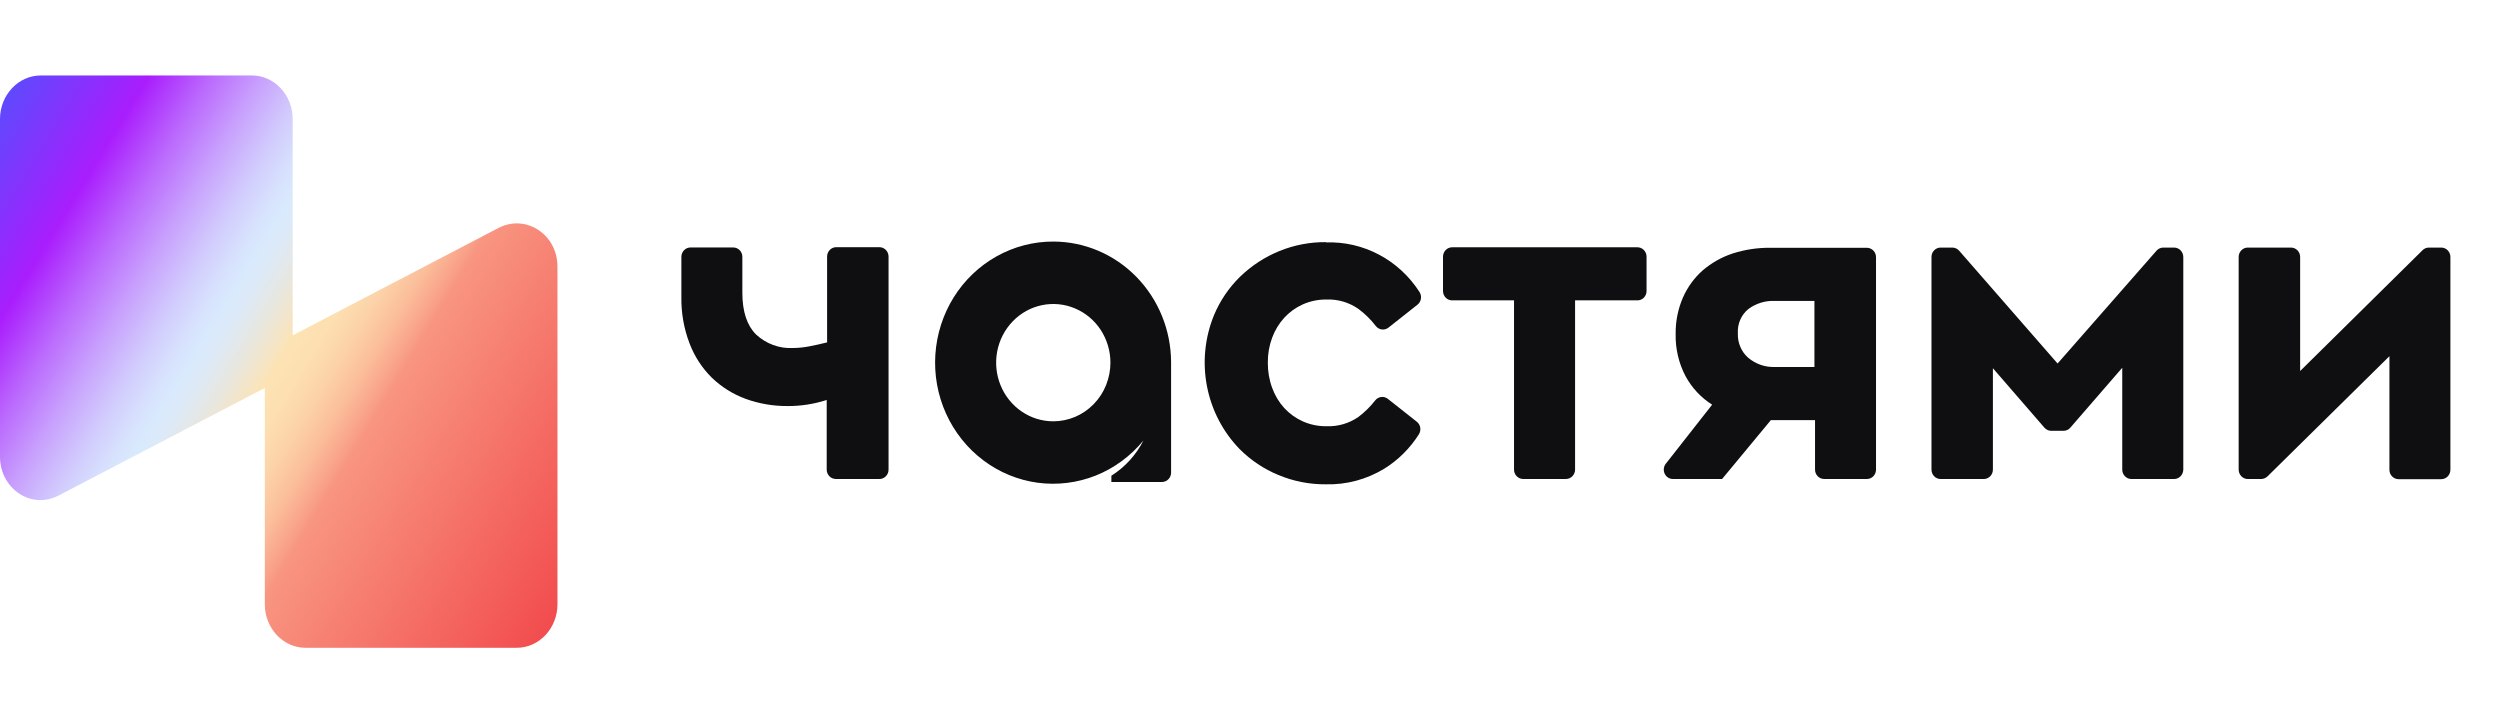
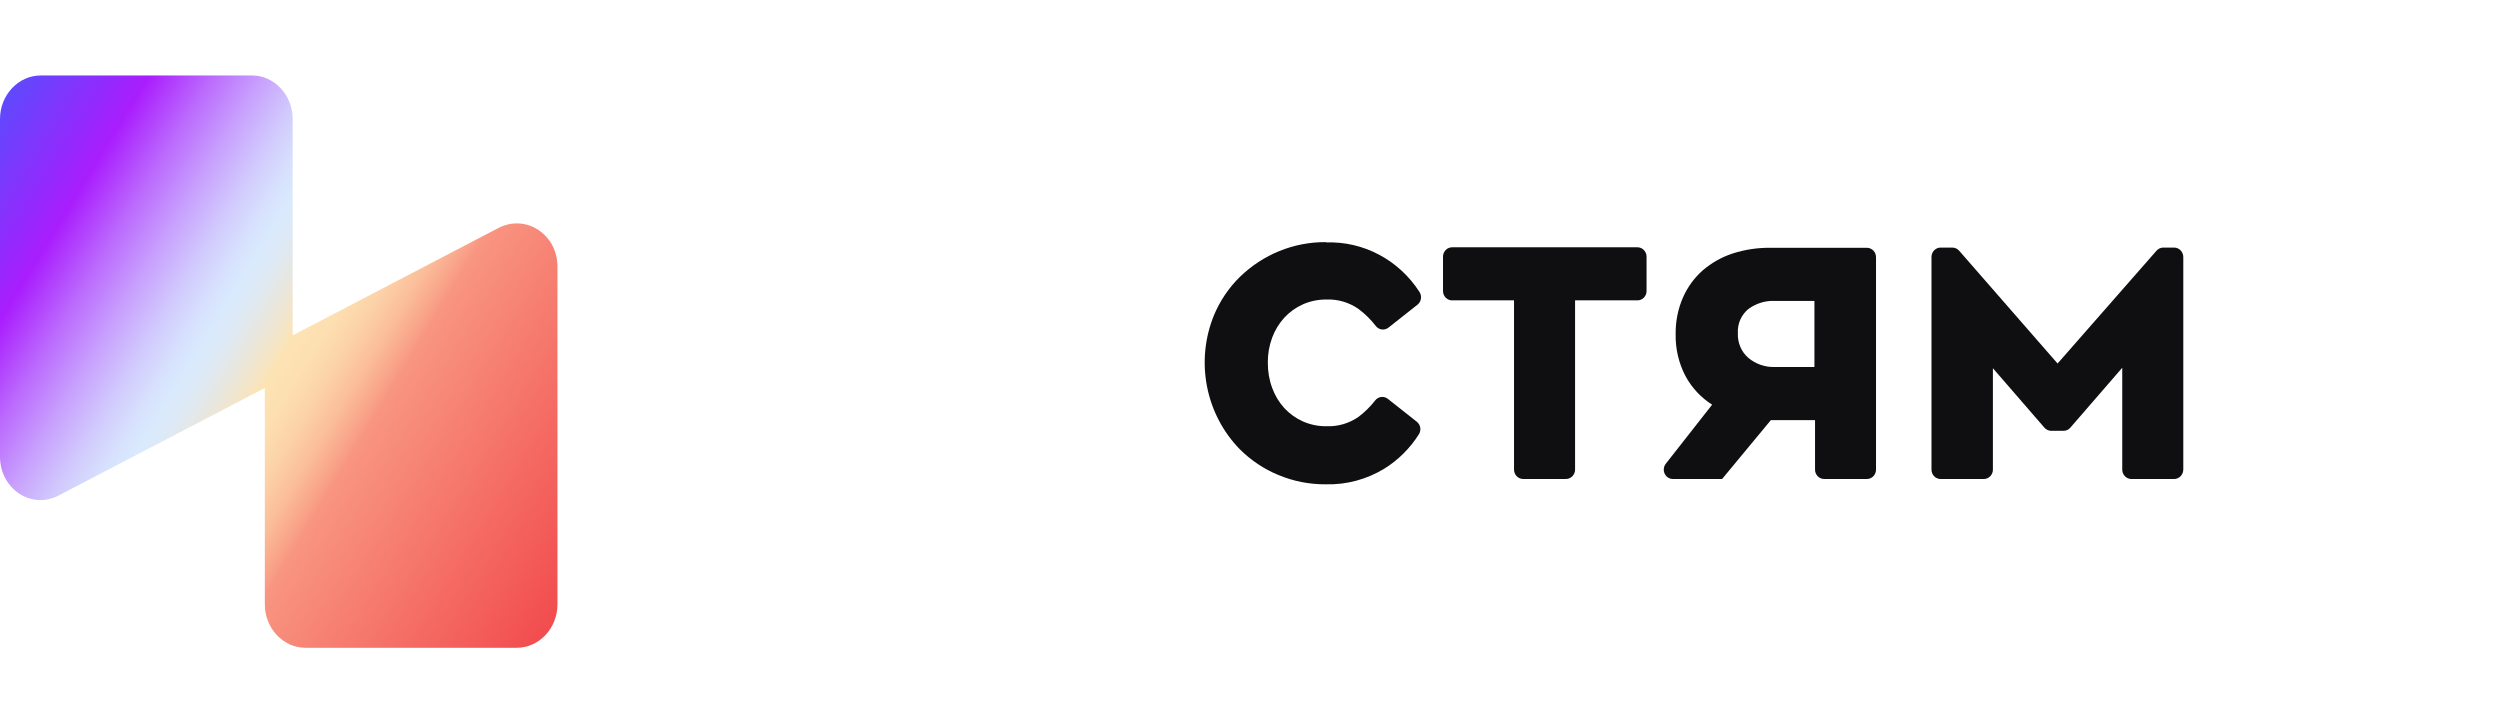
<svg xmlns="http://www.w3.org/2000/svg" width="69" height="20" viewBox="0 0 69 20" fill="none">
-   <path d="M24.261 13.22H23.07C23.003 13.22 22.939 13.193 22.891 13.145C22.844 13.096 22.817 13.03 22.817 12.961V11.039C22.469 11.152 22.106 11.209 21.74 11.207C21.345 11.21 20.952 11.143 20.579 11.008C20.233 10.881 19.916 10.683 19.648 10.426C19.378 10.16 19.168 9.837 19.032 9.479C18.875 9.07 18.799 8.634 18.806 8.194V7.089C18.806 7.02 18.833 6.954 18.88 6.906C18.927 6.857 18.992 6.83 19.058 6.83H20.237C20.304 6.83 20.368 6.857 20.416 6.906C20.463 6.954 20.489 7.02 20.489 7.089V8.082C20.489 8.597 20.616 8.981 20.866 9.231C21.004 9.359 21.164 9.458 21.339 9.522C21.514 9.587 21.7 9.615 21.885 9.605C22.037 9.604 22.188 9.588 22.337 9.559C22.491 9.529 22.66 9.493 22.828 9.45V7.081C22.828 7.012 22.855 6.946 22.902 6.898C22.949 6.849 23.014 6.822 23.081 6.822H24.271C24.338 6.822 24.402 6.849 24.45 6.898C24.497 6.946 24.524 7.012 24.524 7.081V12.95C24.525 12.986 24.52 13.022 24.507 13.056C24.494 13.089 24.475 13.119 24.45 13.145C24.425 13.17 24.396 13.19 24.363 13.203C24.331 13.216 24.296 13.222 24.261 13.22Z" fill="#0F0F11" />
  <path d="M36.601 6.691C37.108 6.673 37.611 6.79 38.062 7.029C38.513 7.268 38.897 7.622 39.177 8.057C39.213 8.112 39.228 8.179 39.218 8.244C39.208 8.309 39.174 8.368 39.123 8.409L38.323 9.041C38.271 9.082 38.205 9.101 38.14 9.094C38.075 9.086 38.015 9.052 37.974 9C37.836 8.82 37.674 8.661 37.493 8.526C37.234 8.346 36.926 8.255 36.613 8.267C36.386 8.264 36.161 8.31 35.953 8.403C35.761 8.49 35.588 8.615 35.444 8.771C35.3 8.93 35.187 9.116 35.112 9.319C35.03 9.539 34.989 9.773 34.992 10.009C34.99 10.247 35.03 10.483 35.112 10.706C35.186 10.911 35.299 11.1 35.444 11.26C35.588 11.416 35.761 11.541 35.953 11.628C36.161 11.721 36.386 11.767 36.613 11.764C36.926 11.776 37.234 11.686 37.493 11.507C37.666 11.376 37.821 11.223 37.955 11.052C37.996 10.999 38.056 10.965 38.121 10.957C38.186 10.948 38.252 10.967 38.304 11.008L39.103 11.639C39.154 11.679 39.188 11.737 39.199 11.801C39.209 11.866 39.196 11.932 39.161 11.987C38.917 12.372 38.592 12.696 38.209 12.934C37.721 13.232 37.161 13.382 36.593 13.367C36.143 13.371 35.696 13.283 35.279 13.108C34.884 12.945 34.523 12.704 34.218 12.399C33.754 11.924 33.439 11.319 33.312 10.659C33.185 10 33.253 9.316 33.507 8.697C33.673 8.301 33.915 7.943 34.218 7.645C34.859 7.021 35.71 6.676 36.593 6.683L36.601 6.691Z" fill="#0F0F11" />
  <path d="M45.192 8.29H43.472V12.961C43.472 13.03 43.445 13.095 43.398 13.144C43.351 13.192 43.287 13.22 43.22 13.22H42.04C41.973 13.22 41.909 13.193 41.861 13.144C41.814 13.096 41.787 13.03 41.787 12.961V8.29H40.08C40.046 8.291 40.013 8.284 39.983 8.271C39.952 8.258 39.924 8.239 39.901 8.215C39.877 8.191 39.858 8.162 39.846 8.131C39.833 8.099 39.827 8.066 39.827 8.031V7.084C39.827 7.015 39.854 6.949 39.901 6.901C39.948 6.852 40.013 6.825 40.08 6.825H45.192C45.259 6.825 45.324 6.852 45.371 6.901C45.418 6.949 45.445 7.015 45.445 7.084V8.031C45.445 8.066 45.439 8.099 45.426 8.131C45.413 8.162 45.395 8.191 45.371 8.215C45.348 8.239 45.32 8.258 45.289 8.271C45.258 8.284 45.226 8.291 45.192 8.29Z" fill="#0F0F11" />
  <path d="M51.527 13.22H50.347C50.28 13.22 50.216 13.193 50.169 13.145C50.121 13.096 50.095 13.03 50.095 12.961V11.595H48.876L47.53 13.22H46.173C46.125 13.22 46.078 13.207 46.038 13.181C45.998 13.155 45.965 13.117 45.945 13.073C45.924 13.029 45.916 12.98 45.922 12.931C45.927 12.883 45.946 12.837 45.976 12.799L47.255 11.169C46.947 10.975 46.694 10.703 46.519 10.379C46.333 10.024 46.24 9.626 46.248 9.223C46.243 8.874 46.311 8.528 46.45 8.21C46.577 7.923 46.763 7.667 46.996 7.461C47.239 7.254 47.518 7.096 47.819 6.997C48.157 6.888 48.509 6.835 48.862 6.839H51.527C51.594 6.84 51.658 6.867 51.705 6.916C51.752 6.964 51.778 7.03 51.778 7.098V12.968C51.776 13.035 51.749 13.099 51.703 13.146C51.656 13.193 51.593 13.22 51.527 13.22ZM48.984 8.305C48.723 8.294 48.467 8.373 48.255 8.529C48.158 8.608 48.081 8.71 48.031 8.825C47.98 8.941 47.958 9.068 47.965 9.194C47.959 9.323 47.982 9.452 48.032 9.571C48.082 9.69 48.158 9.795 48.255 9.878C48.46 10.049 48.719 10.138 48.984 10.129H50.078V8.305H48.984Z" fill="#0F0F11" />
  <path d="M59.519 6.92L56.789 10.033L54.073 6.92C54.049 6.893 54.02 6.871 53.988 6.856C53.955 6.841 53.92 6.833 53.884 6.833H53.561C53.494 6.833 53.43 6.86 53.383 6.909C53.335 6.957 53.309 7.023 53.309 7.092V12.962C53.309 13.03 53.335 13.096 53.383 13.145C53.43 13.193 53.494 13.221 53.561 13.221H54.752C54.819 13.221 54.883 13.193 54.93 13.145C54.978 13.096 55.004 13.03 55.004 12.962V10.163L56.426 11.804C56.449 11.831 56.478 11.853 56.511 11.868C56.543 11.883 56.578 11.891 56.614 11.891H56.952C56.988 11.891 57.023 11.883 57.056 11.868C57.088 11.853 57.118 11.831 57.141 11.804L58.574 10.15V12.962C58.574 13.03 58.601 13.096 58.648 13.144C58.695 13.193 58.759 13.22 58.826 13.221H60.006C60.073 13.22 60.137 13.193 60.184 13.144C60.231 13.096 60.258 13.03 60.259 12.962V7.092C60.258 7.023 60.231 6.958 60.184 6.909C60.137 6.861 60.073 6.833 60.006 6.833H59.706C59.671 6.833 59.636 6.841 59.603 6.856C59.571 6.871 59.542 6.893 59.519 6.92Z" fill="#0F0F11" />
-   <path d="M66.862 6.906L63.484 10.24V7.092C63.484 7.023 63.457 6.958 63.41 6.909C63.363 6.861 63.299 6.833 63.232 6.833H62.039C61.972 6.833 61.908 6.86 61.861 6.909C61.814 6.957 61.787 7.023 61.787 7.092V12.962C61.787 13.03 61.814 13.096 61.861 13.145C61.908 13.193 61.972 13.221 62.039 13.221H62.407C62.473 13.22 62.535 13.194 62.583 13.148L65.948 9.831V12.966C65.948 13.035 65.974 13.101 66.022 13.149C66.069 13.198 66.133 13.225 66.2 13.225H67.379C67.445 13.225 67.51 13.198 67.557 13.149C67.604 13.101 67.631 13.035 67.631 12.966V7.092C67.631 7.023 67.604 6.957 67.557 6.909C67.51 6.86 67.445 6.833 67.379 6.833H67.035C66.971 6.833 66.908 6.859 66.862 6.906Z" fill="#0F0F11" />
-   <path fill-rule="evenodd" clip-rule="evenodd" d="M29.074 6.667C28.526 6.665 27.986 6.806 27.506 7.075C27.024 7.344 26.617 7.734 26.322 8.207C26.027 8.681 25.853 9.224 25.816 9.785C25.779 10.346 25.881 10.908 26.112 11.418C26.343 11.928 26.695 12.37 27.137 12.703C27.578 13.036 28.094 13.249 28.637 13.323C29.18 13.396 29.733 13.328 30.244 13.125C30.754 12.921 31.206 12.588 31.559 12.157C31.355 12.558 31.049 12.894 30.674 13.13V13.303H32.069C32.103 13.303 32.136 13.296 32.166 13.283C32.197 13.27 32.225 13.251 32.248 13.227C32.272 13.203 32.29 13.174 32.303 13.143C32.316 13.111 32.322 13.078 32.322 13.043V9.992C32.318 9.11 31.974 8.265 31.365 7.642C30.757 7.019 29.933 6.669 29.074 6.667ZM29.074 11.628C28.762 11.629 28.457 11.535 28.197 11.357C27.938 11.18 27.735 10.928 27.615 10.632C27.495 10.337 27.463 10.011 27.523 9.697C27.583 9.383 27.733 9.094 27.953 8.867C28.173 8.64 28.453 8.485 28.759 8.422C29.065 8.359 29.382 8.39 29.67 8.512C29.959 8.634 30.206 8.84 30.38 9.106C30.553 9.372 30.647 9.684 30.648 10.005C30.648 10.217 30.608 10.428 30.529 10.625C30.451 10.822 30.335 11.001 30.189 11.151C30.042 11.302 29.869 11.422 29.677 11.504C29.486 11.585 29.281 11.628 29.074 11.628Z" fill="#0F0F11" />
  <path d="M13.771 6.285L8.078 9.255V3.284C8.078 2.621 7.57 2.083 6.955 2.083H1.123C0.508 2.083 0 2.621 0 3.284V12.603C0 13.488 0.862 14.072 1.616 13.677L7.309 10.708V16.678C7.309 17.342 7.816 17.879 8.432 17.879H14.263C14.879 17.879 15.386 17.342 15.386 16.678V7.359C15.386 6.475 14.525 5.906 13.771 6.285Z" fill="url(#paint0_linear_6612_46731)" />
  <defs>
    <linearGradient id="paint0_linear_6612_46731" x1="-0.928" y1="4.451" x2="16.565" y2="15.099" gradientUnits="userSpaceOnUse">
      <stop stop-color="#5F49FD" />
      <stop offset="0.15" stop-color="#A91DFD" />
      <stop offset="0.157" stop-color="#AB24FD" />
      <stop offset="0.223" stop-color="#BB6AFD" />
      <stop offset="0.283" stop-color="#C8A1FD" />
      <stop offset="0.334" stop-color="#D1C9FD" />
      <stop offset="0.375" stop-color="#D7E1FD" />
      <stop offset="0.4" stop-color="#D9EAFD" />
      <stop offset="0.421" stop-color="#DDE9F6" />
      <stop offset="0.452" stop-color="#E7E7E1" />
      <stop offset="0.489" stop-color="#F7E4C0" />
      <stop offset="0.5" stop-color="#FDE3B4" />
      <stop offset="0.533" stop-color="#FDDFB1" />
      <stop offset="0.568" stop-color="#FCD2A9" />
      <stop offset="0.603" stop-color="#FBBE9B" />
      <stop offset="0.638" stop-color="#F9A188" />
      <stop offset="0.65" stop-color="#F89580" />
      <stop offset="1" stop-color="#F24C4E" />
    </linearGradient>
  </defs>
</svg>